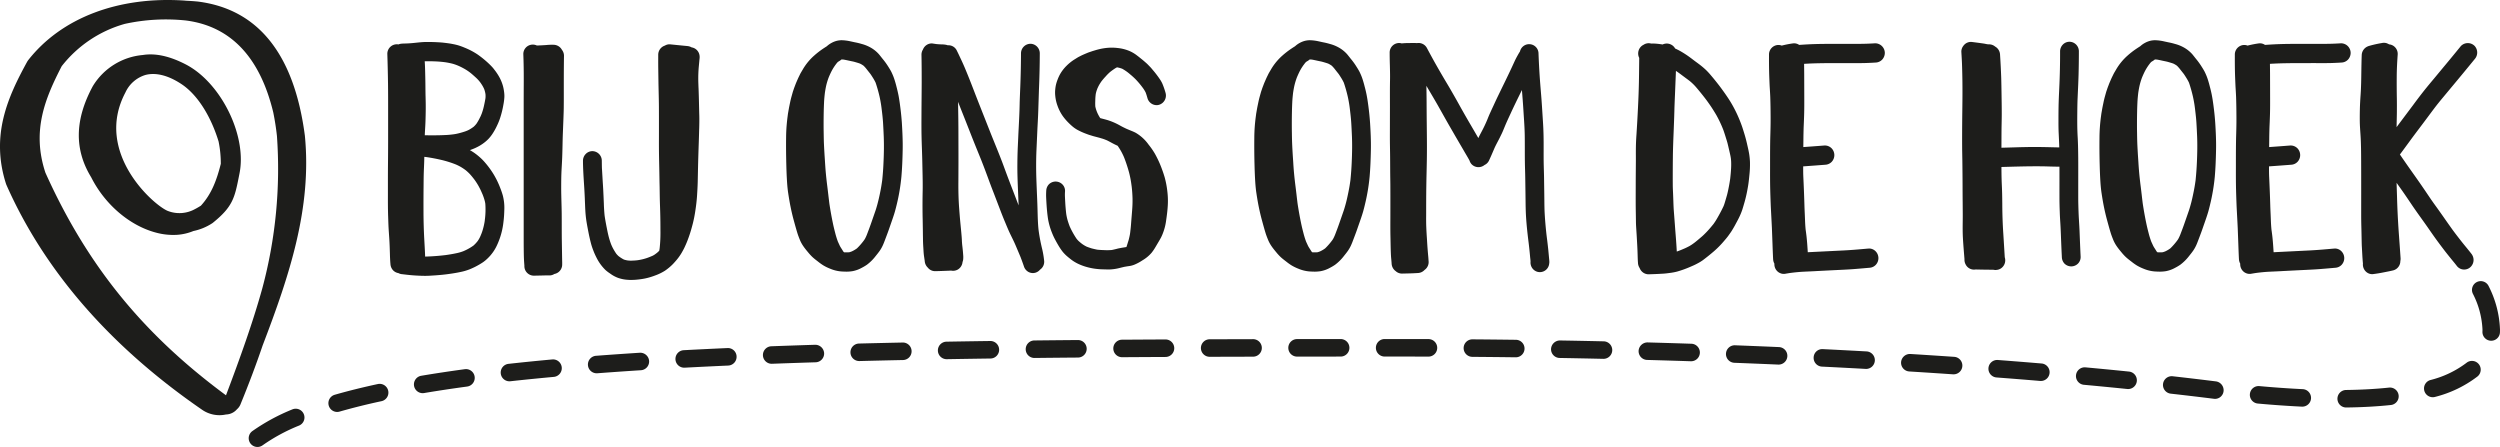
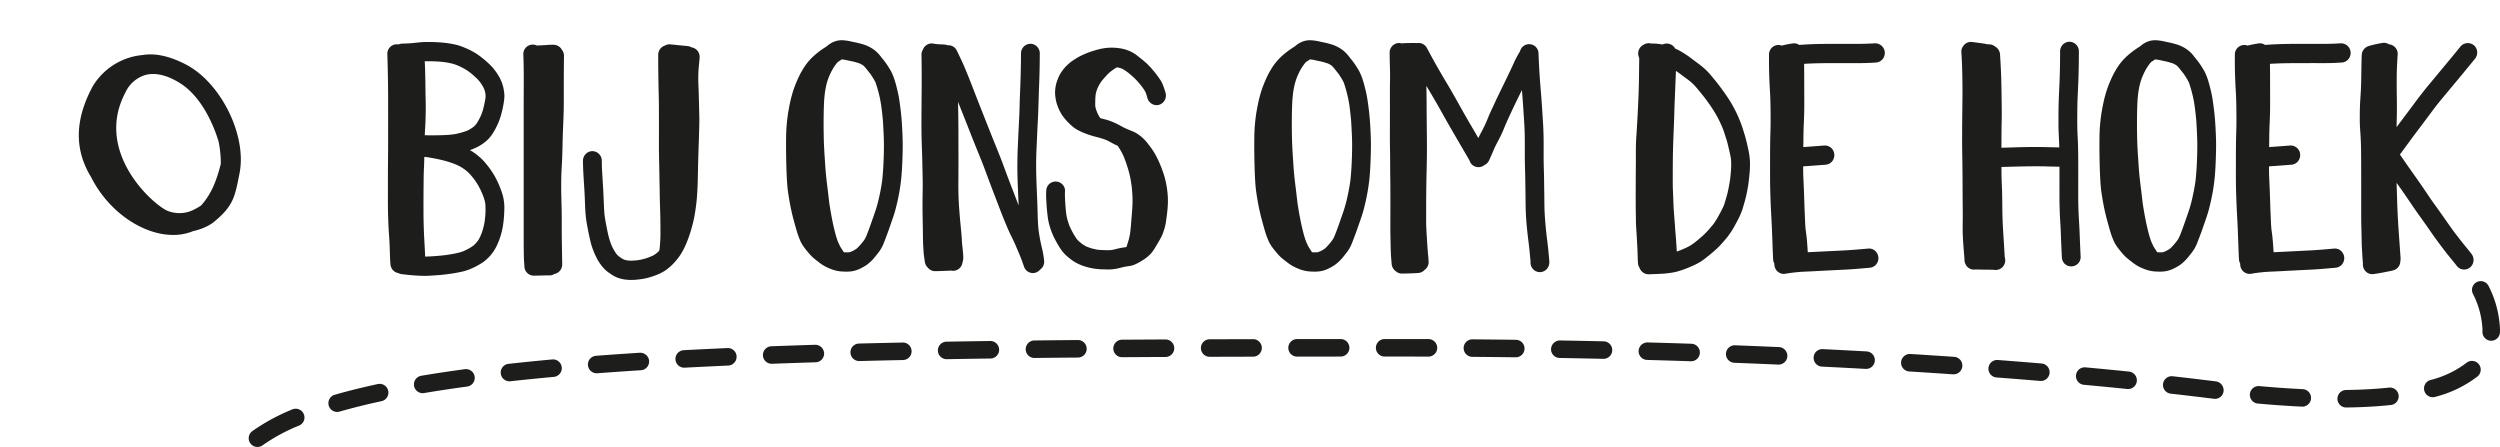
<svg xmlns="http://www.w3.org/2000/svg" width="655.861" height="117.262" viewBox="0 0 491.896 87.947">
  <g fill="#1d1d1b">
-     <path d="M59.983 26.676C57.885 10.679 50.82 1.809 38.936.307Q37.742.194 36.573.142c-.06-.006-.115-.018-.175-.024-13.1-.9-24.357 3.393-30.887 11.766l-.145.22c-3.804 6.927-7.26 14.493-4.177 24.09l.061.161c7.503 16.958 20.47 31.859 38.54 44.287a6 6 0 004.7.905c.025-.001.05.003.074.001a3.044 3.044 0 00.67-.118 2.958 2.958 0 001.386-.9 2.576 2.576 0 00.668-.9c1.666-4.06 3.12-7.926 4.383-11.648 5.271-13.78 9.708-27.043 8.312-41.306zM44.465 77.78C28.099 65.703 17.13 52.178 8.933 33.976c-2.728-8.25-.056-14.624 3.206-20.953A24 24 0 0124.55 4.7a37.777 37.777 0 0111.993-.673c8.828 1.115 14.602 7.211 17.223 18.09.296 1.46.543 2.991.722 4.619a90.652 90.652 0 01-2.877 29.993c-1.868 6.732-4.355 13.655-7.147 21.052z" />
    <path d="M37.778 13.394a13.816 13.816 0 00-1.252-.732c-3.161-1.629-5.945-2.239-8.432-1.838a12.813 12.813 0 00-9.79 6.057l-.069.116c-3.54 6.584-3.635 12.437-.29 17.891 2.691 5.34 7.562 9.504 12.727 10.876a12.931 12.931 0 004.127.443 10.315 10.315 0 003.251-.751 10.709 10.709 0 003.724-1.54l.116-.086c3.94-3.179 4.29-4.947 5.137-9.222l.103-.52c1.392-6.986-3.065-16.59-9.352-20.694zm5.668 18.833c-.841 3.345-1.873 5.994-3.912 8.235-.382.243-.761.467-1.126.654a6.317 6.317 0 01-5.386.391c-2.735-1.08-14.603-11.472-8.362-23.281a6.366 6.366 0 013.944-3.474c2.051-.539 4.498.074 7.088 1.786 3.415 2.258 5.941 6.776 7.317 11.31a21.728 21.728 0 01.437 4.379zM94.29 28.724a8.604 8.604 0 001.059-.712 7.25 7.25 0 00.768-.692 7.387 7.387 0 00.778-.988 11.982 11.982 0 00.88-1.578 12.345 12.345 0 00.608-1.48 18.58 18.58 0 00.668-2.694 10.962 10.962 0 00.186-1.458 5.298 5.298 0 00-.04-.93 9.216 9.216 0 00-.187-1.076 8.077 8.077 0 00-.968-2.295 11.24 11.24 0 00-.76-1.093l-.106-.138a5.783 5.783 0 00-.449-.522 14.54 14.54 0 00-.54-.54 19.54 19.54 0 00-2.212-1.805 13.838 13.838 0 00-2.525-1.33 12.883 12.883 0 00-1.24-.459 11.056 11.056 0 00-1.119-.266l-.126-.025c-.47-.093-.955-.152-1.443-.213a18.829 18.829 0 00-1.28-.11 35.631 35.631 0 00-2.03-.059l-.43.002c-.655.009-1.286.075-1.898.14l-.536.055a23.78 23.78 0 01-1.128.085l-.48.017c-.186.004-.372.01-.595.022l-.113.01a2.054 2.054 0 00-.631.149 1.87 1.87 0 00-2.19 1.897c.064 2.008.11 4.013.136 5.957.019 1.533.019 3.091.019 4.6v2.441c.002 2.807.004 5.71-.026 8.566-.016 1.629-.016 3.284-.016 4.883v1.102c-.003 1.436-.005 2.92.045 4.394l.024.727c.019.555.038 1.123.071 1.678.021.367.046.732.072 1.117.03.419.059.837.082 1.258.039.705.068 1.438.09 2.304l.005.117c.02.717.042 1.457.11 2.183a1.963 1.963 0 00.513 1.212 1.84 1.84 0 001.048.556 1.82 1.82 0 00.776.219c1.095.138 1.948.221 2.765.266.514.028 1.111.057 1.695.057.282 0 .542-.006.792-.018.89-.047 1.712-.106 2.51-.182a38.293 38.293 0 002.7-.368c.454-.076.897-.17 1.348-.27a10.219 10.219 0 001.33-.408c.158-.055.315-.125.474-.196l.118-.054c.264-.116.506-.231.73-.35a14.408 14.408 0 001.444-.853 6.777 6.777 0 00.788-.652c.197-.18.396-.39.617-.636a8.423 8.423 0 001.16-1.717 14.38 14.38 0 00.729-1.747 14.307 14.307 0 00.644-2.713c.057-.428.127-.993.166-1.573.036-.496.05-.984.062-1.396a9.586 9.586 0 00-.316-2.734 15.41 15.41 0 00-.511-1.475 16.365 16.365 0 00-1.249-2.58 17.015 17.015 0 00-1.68-2.319 9.908 9.908 0 00-.96-.995 12.418 12.418 0 00-1.173-.944 12.4 12.4 0 00-.887-.56 7.93 7.93 0 00.41-.149 10.415 10.415 0 001.424-.662zm.914 10.226c.038.116.077.23.115.364a5.56 5.56 0 01.17.763 15.7 15.7 0 01-.07 2.993 1.024 1.024 0 00-.022.215c-.019.15-.038.304-.07.477l-.028.147c-.039.204-.079.413-.132.626a13.8 13.8 0 01-.22.807c-.065.218-.144.433-.215.622l-.197.476a5.502 5.502 0 01-.545.983 6.621 6.621 0 01-.832.894 10.253 10.253 0 01-1.478.877l-.427.196a4.12 4.12 0 01-.325.12l-.15.053a8.143 8.143 0 01-1.023.267c-.7.153-1.423.264-2.02.352-1.388.17-2.762.272-4.08.303l-.007-.014-.005-.121c-.014-.37-.028-.743-.048-1.121l-.134-2.453a107.25 107.25 0 01-.136-5.134c-.006-1.743 0-3.452.017-5.077l.004-.478c.007-.677.013-1.375.033-2.06.013-.384.027-.767.044-1.153l.01-.246c.014-.334.03-.667.037-1 .007-.255.013-.512.017-.77.153.016.297.033.431.05.96.142 1.934.327 2.895.55a20.503 20.503 0 012.893.91 9.848 9.848 0 01.919.455 11.262 11.262 0 01.976.646 9.088 9.088 0 01.854.79c.346.378.66.779.875 1.059a12.584 12.584 0 01.856 1.334l.053.102c.12.224.245.454.351.69.118.257.241.538.375.847.07.183.145.376.206.556.002.005.03.098.033.103zm-2.892-13.435a4.073 4.073 0 01-.433.206c-.14.056-.283.113-.428.16a15.143 15.143 0 01-1.54.427c-.192.043-.39.075-.624.112-.447.057-.927.114-1.415.138-.516.025-1.124.051-1.732.06-.833.013-1.658.011-2.563-.005l.006-.142c.012-.292.028-.584.045-.876l.013-.215c.028-.47.056-.953.072-1.433.031-.896.046-1.803.054-2.57a53.72 53.72 0 00-.025-2.022l-.01-.404c-.013-.464-.017-.934-.023-1.393l-.01-1.081c-.01-.907-.033-1.827-.056-2.716a47.872 47.872 0 00-.075-1.701 32.623 32.623 0 011.983.016c.666.023 1.36.081 2.04.17a14.695 14.695 0 011.504.304 9.574 9.574 0 011.324.496 13.377 13.377 0 011.253.667 9.95 9.95 0 011.078.772c.351.3.704.614 1.049.936a7.305 7.305 0 01.761.879c.114.166.245.36.366.563a6.428 6.428 0 01.353.693 5.457 5.457 0 01.241.958 4.368 4.368 0 01.001.786c-.07.467-.17.934-.29 1.49l-.04.186a12.087 12.087 0 01-.4 1.357l-.183.445c-.042.1-.092.197-.182.371l-.048.097a8.727 8.727 0 01-.629 1.094 4.742 4.742 0 01-.553.6 7.856 7.856 0 01-.884.575zM110.969 11.01a1.896 1.896 0 00-.407-1.206 1.898 1.898 0 00-1.57-.993 11.004 11.004 0 00-1.433.043l-.39.028a53.71 53.71 0 01-1.536.074 1.872 1.872 0 00-2.183.425 1.85 1.85 0 00-.481 1.318c.064 1.64.091 3.39.083 5.35q-.013 2.584-.013 5.165v25.267c0 .754 0 1.63.01 2.49v.156c.01.752.019 1.529.066 2.295a58.848 58.848 0 00.063.855l-.002.069a1.873 1.873 0 001.86 1.895l1.975-.042c.348-.01.588-.021 1.106-.007a1.758 1.758 0 00.953-.284 1.88 1.88 0 001.543-1.838c.009-.312 0-.629-.01-.946l-.063-3.98c-.01-.898-.013-1.812-.013-2.695 0-.794 0-1.613-.008-2.42-.009-.76-.028-1.529-.049-2.274l-.003-.117c-.024-.924-.05-1.874-.047-2.81.002-.812.006-1.678.034-2.55.02-.588.053-1.185.087-1.766l.044-.826c.048-.934.07-1.884.091-2.81l.008-.33c.014-.68.028-1.38.055-2.098l.127-3.248c.024-.628.048-1.275.056-1.913.013-1.169.013-2.36.01-3.506v-1.487c.003-2.015.013-3.696.037-5.285zM136.773 9.58a1.816 1.816 0 00-.695-.258 2.008 2.008 0 00-.83-.261c-.288-.03-.578-.056-.86-.083l-2.564-.256a1.743 1.743 0 00-1.009.252 1.897 1.897 0 00-1.304 1.81l-.002.963c0 .524-.001 1.062.006 1.599l.038 2.599c.01.73.027 1.472.044 2.22.023.939.044 1.908.05 2.865.007 1.374.007 2.753.007 4.161l-.002 1.996a171.33 171.33 0 00.03 4.274c.018.724.031 1.447.045 2.17l.018 1.05c.011.698.023 1.394.04 2.087l.018 1.192c.007.465.013.931.024 1.4.012.464.028.928.044 1.383l.038 1.271c.033 1.182.037 2.369.04 3.582a27.803 27.803 0 01-.153 3.216 6.104 6.104 0 01-.09.53 6.78 6.78 0 01-.44.41c-.142.11-.28.215-.426.317a3.648 3.648 0 01-.45.262c-.25.106-.484.204-.72.295a7.899 7.899 0 01-.783.265 9.984 9.984 0 01-1.41.307l-.172.02c-.163.016-.334.035-.501.043l-.652.028a6.02 6.02 0 01-.672-.045 4.56 4.56 0 01-.729-.177 7.02 7.02 0 01-1.07-.692 4.35 4.35 0 01-.439-.471 12.693 12.693 0 01-.56-.91 8.378 8.378 0 01-.443-.934 13.426 13.426 0 01-.42-1.29c-.117-.434-.224-.898-.328-1.416-.174-.87-.391-1.956-.532-2.952a33.165 33.165 0 01-.148-2.364c-.04-1.003-.082-1.898-.124-2.738-.027-.49-.058-.989-.092-1.5l-.153-2.593c-.016-.26-.02-.524-.023-.788l-.011-.786a1.882 1.882 0 00-1.853-1.893 1.831 1.831 0 00-1.33.581 1.892 1.892 0 00-.52 1.322c.005 1.476.104 2.998.193 4.393a109.583 109.583 0 01.2 3.894l.013.271c.029.74.061 1.578.153 2.404.096.888.25 1.708.454 2.77.193 1.009.384 1.86.583 2.6a12.682 12.682 0 00.44 1.313 12.11 12.11 0 00.595 1.342 8.908 8.908 0 001.81 2.51 7.598 7.598 0 00.846.646l.171.12c.093.064.186.129.28.189a6.399 6.399 0 001.095.553 6.873 6.873 0 002.005.408c.19.017.38.024.59.024.226 0 .45-.01.706-.02a15.558 15.558 0 001.444-.158 10.813 10.813 0 001.298-.27 13.24 13.24 0 001.3-.422 9.815 9.815 0 001.956-.945 10.453 10.453 0 001.503-1.246c.166-.166.327-.346.475-.514l.074-.085.115-.13a10.098 10.098 0 00.91-1.216c.149-.225.292-.483.403-.683l.093-.169c.183-.324.338-.669.524-1.087l.06-.138c.184-.41.341-.84.498-1.273l.062-.177c.312-.857.546-1.738.753-2.516a25.527 25.527 0 00.532-2.737c.15-.981.252-1.917.31-2.783.063-.98.11-1.805.132-2.638l.056-2.682c.036-1.594.087-3.291.153-5.189.027-.779.051-1.537.077-2.598l.006-.118c.021-.83.042-1.689.019-2.534-.019-.644-.034-1.289-.05-1.953l-.003-.158a185.9 185.9 0 00-.091-3.19l-.006-.135-.007-.112-.01-.286c-.014-.369-.028-.744-.033-1.12a26.276 26.276 0 01.126-2.961l.08-.852.009-.116.043-.4a2.225 2.225 0 00-.03-.667 1.865 1.865 0 00-.847-1.222zM177.18 21.414a46.204 46.204 0 00-.193-1.446c-.062-.42-.127-.856-.214-1.272a26.741 26.741 0 00-.296-1.3l-.082-.322c-.084-.336-.172-.68-.276-1.01a11.306 11.306 0 00-.77-1.982c-.214-.4-.459-.787-.7-1.164l-.058-.088a13.067 13.067 0 00-.893-1.206l-.303-.38c-.15-.192-.303-.384-.46-.571a6.327 6.327 0 00-1.594-1.293 7.414 7.414 0 00-1.828-.74 12.323 12.323 0 00-1.24-.305c-.191-.037-.382-.079-.57-.122l-.533-.116a8.933 8.933 0 00-1.467-.18 4.329 4.329 0 00-.117-.003 4.336 4.336 0 00-.915.112 4.432 4.432 0 00-1.07.422 4.702 4.702 0 00-.88.619l-.047.04c-.313.2-.576.37-.821.536a16.387 16.387 0 00-1.656 1.294 11.128 11.128 0 00-2.223 2.697l-.377.641c-.095.16-.179.33-.29.562l-.057.115c-.16.318-.307.653-.464 1.012l-.095.22a11.6 11.6 0 00-.215.54l-.083.22c-.086.221-.155.41-.223.61l-.066.196c-.052.148-.104.3-.144.447l-.222.796a17.77 17.77 0 00-.283 1.174l-.09.428c-.058.29-.12.588-.169.874l-.13.735c-.03.162-.05.328-.076.532l-.026.205c-.078.572-.132 1.142-.174 1.582a32.67 32.67 0 00-.118 2.575c-.023 1.653-.008 3.448.045 5.489.024.917.055 1.743.099 2.529.049.914.116 1.895.265 2.875.165 1.091.309 1.93.47 2.717.187.917.383 1.753.603 2.563l.041.146c.218.8.444 1.626.691 2.427.142.464.323.92.511 1.39a6.646 6.646 0 00.7 1.257c.262.384.56.746.899 1.149a9.7 9.7 0 00.873.95c.27.25.567.482.868.713l.168.13.09.071a10.723 10.723 0 00.968.692 8.921 8.921 0 001.37.671 7.069 7.069 0 002.204.544c.319.019.66.037.998.037a7.08 7.08 0 001.196-.093 5.97 5.97 0 001.818-.657 9.954 9.954 0 001.002-.591 8.893 8.893 0 001.76-1.749c.147-.18.29-.36.43-.54.114-.147.225-.296.33-.442a6.623 6.623 0 00.588-1.016c.16-.333.298-.689.425-1.026l.385-1.022c.121-.318.245-.647.36-.977l.428-1.226c.144-.41.287-.822.426-1.232.124-.362.284-.84.418-1.322.115-.411.226-.846.333-1.294a38.012 38.012 0 00.924-5.493c.137-1.575.215-3.238.253-5.397.03-1.77-.06-3.53-.16-5.171a50.858 50.858 0 00-.27-2.786zm-10.635 28.24l-.412-.005h-.04a2.53 2.53 0 00-.165-.153 27.523 27.523 0 01-.154-.255c-.083-.136-.168-.269-.252-.397l-.14-.222a4.682 4.682 0 01-.266-.53 34.837 34.837 0 01-.26-.565 16.51 16.51 0 01-.523-1.69c-.152-.594-.308-1.207-.437-1.824a68.729 68.729 0 01-.726-4.063l-.188-1.586c-.076-.657-.155-1.331-.24-1.99a72.465 72.465 0 01-.283-2.65c-.048-.547-.083-1.104-.12-1.646l-.061-.951a123.34 123.34 0 01-.153-2.657c-.034-.713-.045-1.438-.056-2.145l-.006-.386c-.019-1.19-.014-2.45.01-3.846.013-.597.033-1.242.067-1.968.03-.654.098-1.294.162-1.853.092-.614.185-1.116.292-1.576a13.52 13.52 0 01.445-1.433c.193-.465.386-.884.588-1.285a10.198 10.198 0 01.733-1.181l.196-.262a3.14 3.14 0 01.317-.36l.381-.237a1.843 1.843 0 00.3-.227l.004-.003.079-.002a3.772 3.772 0 01.38.021 31.5 31.5 0 011.042.214c.223.048.446.097.667.14.246.048.49.12.743.194.27.08.558.167.766.25a4.65 4.65 0 01.684.412 6.825 6.825 0 01.712.817l.629.794c.168.245.312.465.44.672a9.306 9.306 0 01.585 1.046 28.21 28.21 0 01.783 2.774 24.535 24.535 0 01.42 2.544l.014.095c.105.881.196 1.678.247 2.494.047.8.092 1.654.134 2.683.06 1.52.046 3.13-.044 5.069a55.114 55.114 0 01-.257 3.537c-.118.86-.245 1.621-.391 2.327a36.538 36.538 0 01-.582 2.5c-.103.37-.21.75-.338 1.127l-.627 1.805c-.214.619-.435 1.258-.67 1.88l-.419 1.103a8.86 8.86 0 01-.298.656 3.185 3.185 0 01-.233.384 12.247 12.247 0 01-1.412 1.626 5.73 5.73 0 01-1.004.592 4.082 4.082 0 01-.501.17 5.778 5.778 0 01-.562.023zM204.83 48.022a33.184 33.184 0 01-.489-2.813c-.126-1.176-.158-2.402-.19-3.627l-.009-.336c-.01-.345-.019-.69-.031-1.032q-.041-1.103-.089-2.202l-.023-.569c-.032-.814-.066-1.644-.092-2.464a75.869 75.869 0 01.01-5.06l.149-3.358c.029-.65.058-1.313.095-2.017.049-.895.098-1.819.127-2.732l.132-4.124a184.656 184.656 0 00.167-7.167 1.911 1.911 0 00-.517-1.324 1.848 1.848 0 00-1.332-.581 1.882 1.882 0 00-1.848 1.887 191.826 191.826 0 01-.115 5.861c-.021.633-.048 1.264-.076 1.914l-.027.694a83.62 83.62 0 00-.05 1.59l-.026 1.04c-.036 1.12-.093 2.256-.151 3.382-.036.695-.072 1.392-.101 2.088l-.04.868c-.027.585-.055 1.169-.076 1.755a96.11 96.11 0 00-.051 2.585c-.017 1.766.054 3.536.125 5.25l.111 2.675.007.206c-.242-.624-.481-1.25-.715-1.863l-.682-1.773c-.319-.821-.64-1.672-.962-2.528l-.356-.96q-.26-.718-.53-1.434c-.474-1.24-.98-2.49-1.472-3.701l-.121-.299c-.214-.527-.429-1.054-.637-1.577l-1.995-5.053a373.652 373.652 0 01-1.37-3.51l-.543-1.4a127.77 127.77 0 00-1.14-2.818 47.203 47.203 0 00-.921-2.05l-.216-.46c-.144-.31-.296-.623-.444-.921l-.074-.153a1.815 1.815 0 00-1.755-.999 2.81 2.81 0 00-.494-.124 5.163 5.163 0 00-.725-.054l-.146-.004c-.32-.01-.635-.037-.928-.066l-.73-.11a.667.667 0 00-.154-.009 1.8 1.8 0 00-.944.273 1.89 1.89 0 00-.764.92 1.927 1.927 0 00-.294 1.05c.038 1.832.042 3.666.042 5.373-.002.963-.01 1.944-.019 2.89-.008.8-.014 1.6-.019 2.405l-.005 1.282c-.006 1.342-.012 2.726.016 4.086.017.854.046 1.72.077 2.556l.006.199c.027.83.055 1.681.07 2.52l.032 1.489c.028 1.235.058 2.512.038 3.757a137.637 137.637 0 00-.021 4.925c.004.308.01.615.019.913l.032 1.93c.007.582.013 1.165.025 1.735l.002.236c.004.28.01.567.022.854.013.261.028.522.045.78l.028.473c.022.38.048.776.103 1.166l.146.995a1.98 1.98 0 00.524 1.223l.08.078a1.815 1.815 0 001.437.701c.546-.01 1.115-.027 1.858-.058l.973-.038c.098-.006.196-.01.349-.011a1.863 1.863 0 001.332-.239 1.908 1.908 0 00.828-1.127 1.93 1.93 0 00.057-.328 1.928 1.928 0 00.139-.652 4.101 4.101 0 00-.005-.662 32.682 32.682 0 00-.18-1.888 14.42 14.42 0 01-.086-1.172 22.53 22.53 0 00-.075-1.014l-.014-.172c-.042-.479-.09-.955-.141-1.484l-.105-1.087c-.079-.897-.148-1.79-.203-2.544-.113-1.525-.159-3.13-.146-5.05l.003-.55c.007-1.537.016-3.156.013-4.755l-.012-5.338a224.62 224.62 0 00-.036-3.158l-.031-1.944-.001-.049.038.1c.473 1.21.963 2.44 1.426 3.604l.659 1.674c.306.782.622 1.59.94 2.383.34.852.687 1.702 1.032 2.55l.47 1.161c.28.715.578 1.478.864 2.247l.41 1.1q.277.761.563 1.522c.191.51.39 1.026.584 1.52l1.271 3.32c.278.73.611 1.59.966 2.428l.2.477c.26.627.533 1.274.831 1.899l.327.669c.251.511.512 1.039.738 1.58l.165.387c.27.636.539 1.272.795 1.884.227.58.446 1.19.676 1.856a1.901 1.901 0 00.802 1.057 1.819 1.819 0 001.464.205 1.856 1.856 0 00.91-.602 1.973 1.973 0 00.301-.256 1.873 1.873 0 00.516-1.397 18.213 18.213 0 00-.486-2.77zM229.158 34.884c-.14-.47-.277-.895-.421-1.291a24.588 24.588 0 00-.544-1.407 21.729 21.729 0 00-.945-1.92 14.259 14.259 0 00-1.254-1.812 8.144 8.144 0 00-2.55-2.334c-.31-.163-.638-.298-.955-.426l-.191-.078a32.85 32.85 0 01-.727-.308 33.31 33.31 0 01-.792-.39l-.4-.218a12.428 12.428 0 00-.387-.211 12.392 12.392 0 00-2.09-.864 21.26 21.26 0 00-.8-.22l-.165-.043-.45-.12-.016-.021a7.053 7.053 0 01-.668-1.28 6.472 6.472 0 01-.292-.988 10.131 10.131 0 01-.008-1.072l.004-.21c.008-.35.037-.723.08-1.106a5.113 5.113 0 01.155-.642c.064-.2.139-.396.18-.511.107-.234.211-.463.338-.686.147-.255.307-.498.412-.656a12.233 12.233 0 01.818-.97l.126-.14c.112-.124.23-.252.352-.373.156-.155.318-.305.442-.417.146-.113.32-.247.5-.375.135-.096.27-.191.412-.284a4.527 4.527 0 01.46-.262 5.527 5.527 0 011.025.279 8.853 8.853 0 011.564 1.104 14.001 14.001 0 011.057.956 16.615 16.615 0 011.346 1.587 6.458 6.458 0 01.636 1.005c.151.399.268.794.362 1.127a1.883 1.883 0 001.785 1.382 1.767 1.767 0 00.502-.071 1.906 1.906 0 001.275-2.34 14.918 14.918 0 00-.632-1.826 5.697 5.697 0 00-.52-.907 21.72 21.72 0 00-.646-.897 18.2 18.2 0 00-.729-.897l-.134-.162a7.143 7.143 0 00-.345-.392l-.483-.497a5.549 5.549 0 00-.414-.384l-.141-.124a18.665 18.665 0 00-.848-.705l-.133-.108-.17-.136c-.112-.09-.226-.178-.408-.315l-.108-.084a6.687 6.687 0 00-1.775-.959 8.03 8.03 0 00-1.875-.431 9.834 9.834 0 00-2.048-.043 11.46 11.46 0 00-1.884.326c-.238.06-.48.133-.718.205l-.178.053c-.15.046-.31.097-.5.167l-.21.069a5.668 5.668 0 00-.48.176l-.205.085c-.375.158-.798.336-1.19.54l-.125.063c-.156.078-.3.153-.443.241l-.617.384a9.094 9.094 0 00-1.532 1.232 7.572 7.572 0 00-1.343 1.787 8.2 8.2 0 00-.414.934 7.647 7.647 0 00-.299.929 6.728 6.728 0 00-.154.939l-.012.11a6.041 6.041 0 00.01 1.207 7.782 7.782 0 00.456 1.988 8.387 8.387 0 001.027 1.996 10.767 10.767 0 001.216 1.403c.173.17.366.351.612.567a6.144 6.144 0 001.018.72 13.282 13.282 0 001.945.863l.187.071c.139.053.283.097.408.133l.322.098c.135.044.275.087.405.121l.528.138c.274.072.558.145.833.228l.13.04c.165.048.326.096.475.15.185.068.385.146.57.222.279.131.554.28.868.45a17.804 17.804 0 001.28.64c.281.42.496.753.696 1.114.13.237.254.482.393.779.096.2.179.406.242.564a29.58 29.58 0 01.918 2.822c.125.493.231.982.316 1.456.083.462.146.936.198 1.34.084.716.137 1.462.16 2.284a23.51 23.51 0 01-.073 2.276l-.088 1.108c-.034.4-.066.8-.097 1.208-.03.465-.063.835-.095 1.158l-.105.94a1.561 1.561 0 00-.008.073.516.516 0 00-.017.13c-.03.198-.071.41-.131.666l-.044.19a6.382 6.382 0 01-.165.631c-.05.143-.095.29-.138.432l-.034.112-.202.632c-.156.033-.326.06-.502.085l-.134.021c-.182.027-.36.061-.528.094l-.224.042c-.167.03-.332.071-.58.135l-.285.07c-.223.052-.471.112-.665.145a11.299 11.299 0 01-1.514.017l-.262-.01c-.196-.006-.397-.02-.623-.035a4.1 4.1 0 00-.11-.008c-.141-.008-.279-.03-.367-.04-.364-.075-.689-.15-.998-.23-.099-.025-.198-.06-.307-.096l-.1-.033c-.25-.083-.471-.163-.627-.227a5.849 5.849 0 01-.893-.532 6.808 6.808 0 01-.271-.21l-.305-.26a3.818 3.818 0 01-.53-.569 15.967 15.967 0 01-1.358-2.457 18.97 18.97 0 01-.404-1.197 10.171 10.171 0 01-.269-1.287 38.575 38.575 0 01-.184-2.145 79.19 79.19 0 01-.06-1.16 9.555 9.555 0 01.016-1.051 1.808 1.808 0 00-.462-1.325 1.874 1.874 0 00-2.717-.064 1.933 1.933 0 00-.516 1.249 12.374 12.374 0 00-.014 1.42c.019.42.041.804.064 1.177.078 1.203.173 2.135.31 3.023a13.182 13.182 0 00.779 2.686 12.465 12.465 0 00.642 1.378c.218.408.443.809.67 1.187a11.816 11.816 0 00.741 1.091 7.281 7.281 0 001.037 1.045c.185.16.378.31.631.51a7.619 7.619 0 001.355.839 10.404 10.404 0 001.877.69 12.346 12.346 0 001.49.304c.527.068.933.104 1.317.115a71.547 71.547 0 001.443.037 9.515 9.515 0 002.26-.34l.634-.153c.12-.03.247-.05.37-.07l.243-.042a8.35 8.35 0 01.35-.053l.203-.029a4.25 4.25 0 00.896-.244c.119-.046.239-.1.358-.158l.118-.053a8.831 8.831 0 001.104-.627l.103-.064a7.057 7.057 0 001.757-1.471 9.768 9.768 0 00.816-1.218l.656-1.11c.114-.192.223-.386.322-.569.09-.157.165-.327.26-.543l.059-.136a10.74 10.74 0 00.744-2.817c.124-.848.258-1.85.315-2.85a15.24 15.24 0 00-.073-2.72 17.52 17.52 0 00-.537-2.874zM269.306 21.409c-.054-.443-.114-.9-.194-1.441a23.236 23.236 0 00-.51-2.579l-.084-.315c-.084-.336-.172-.68-.275-1.01a10.975 10.975 0 00-.768-1.978c-.208-.391-.45-.772-.704-1.168l-.056-.088a13.796 13.796 0 00-.899-1.214c-.102-.123-.2-.248-.301-.378l-.077-.097c-.124-.158-.25-.315-.38-.47a6.41 6.41 0 00-1.592-1.29 7.414 7.414 0 00-1.828-.741 12.443 12.443 0 00-1.243-.305c-.19-.037-.378-.08-.568-.122l-.532-.116a8.912 8.912 0 00-1.47-.18 4.173 4.173 0 00-.116-.003 4.375 4.375 0 00-.917.112 4.432 4.432 0 00-1.062.42 4.383 4.383 0 00-.856.6 1.582 1.582 0 00-.08.066 27.46 27.46 0 00-.814.53 16.447 16.447 0 00-1.66 1.295 11.186 11.186 0 00-2.223 2.697l-.384.653c-.09.155-.173.322-.254.491l-.082.168c-.17.335-.322.685-.465 1.018l-.092.209c-.08.18-.151.367-.22.552l-.084.218c-.088.227-.158.418-.22.611l-.054.158c-.056.156-.11.316-.16.49l-.222.797c-.105.385-.2.78-.28 1.168l-.06.291c-.07.33-.14.673-.202 1.02l-.127.726c-.03.162-.05.328-.072.503l-.03.234a32.918 32.918 0 00-.293 4.158 141.85 141.85 0 00.046 5.488c.024.916.056 1.741.097 2.529.05.903.115 1.876.266 2.873.163 1.091.309 1.93.469 2.72.189.927.387 1.764.602 2.548l.109.403c.198.723.402 1.464.624 2.184.14.461.322.913.514 1.39a6.647 6.647 0 00.699 1.257c.263.384.56.746.897 1.149a9.506 9.506 0 00.875.95c.275.255.576.49.872.718l.17.13.085.066a10.722 10.722 0 00.968.692 8.858 8.858 0 001.368.671 7.107 7.107 0 002.203.544c.322.019.664.037.998.037a7.088 7.088 0 001.198-.093 6.034 6.034 0 001.842-.67 9.899 9.899 0 00.976-.578 9.051 9.051 0 001.768-1.755l.43-.542c.11-.144.219-.29.322-.434a6.806 6.806 0 00.59-1.016 12.2 12.2 0 00.423-1.026l.388-1.022c.12-.318.245-.647.36-.977l.314-.905q.273-.773.54-1.553c.122-.361.28-.837.418-1.327.113-.412.226-.846.329-1.288a37.931 37.931 0 00.928-5.494c.134-1.554.21-3.217.25-5.395.032-1.79-.058-3.543-.16-5.17a49.363 49.363 0 00-.268-2.794zM258.67 49.655l-.413-.006h-.04a2.142 2.142 0 00-.167-.155l-.152-.253-.395-.62a4.12 4.12 0 01-.22-.428l-.045-.1a34.828 34.828 0 01-.26-.566 16.908 16.908 0 01-.537-1.754 36.201 36.201 0 01-.42-1.76 68.729 68.729 0 01-.727-4.063c-.058-.477-.115-.954-.17-1.434l-.013-.121c-.079-.668-.159-1.354-.246-2.02a78.267 78.267 0 01-.284-2.652 77.376 77.376 0 01-.128-1.814l-.053-.78c-.057-.853-.108-1.747-.152-2.655a73.14 73.14 0 01-.058-2.352l-.005-.18a119.26 119.26 0 01.013-3.852c.01-.596.03-1.238.066-1.968.029-.655.098-1.295.16-1.847.093-.613.184-1.115.295-1.579a12.84 12.84 0 01.444-1.433c.193-.465.384-.884.586-1.285a10.198 10.198 0 01.733-1.181l.198-.262a3.211 3.211 0 01.315-.36l.381-.237a1.756 1.756 0 00.3-.227l.006-.003.079-.002a3.786 3.786 0 01.38.021c.315.057.633.126 1.005.206.235.051.471.102.705.148.251.05.501.124.742.195.27.08.556.166.767.25a4.627 4.627 0 01.68.408 6.957 6.957 0 01.713.82l.631.794c.168.245.31.465.438.672a9.322 9.322 0 01.586 1.048 27.83 27.83 0 01.783 2.775 23.856 23.856 0 01.42 2.522l.013.114c.105.881.196 1.678.247 2.498.05.799.092 1.652.136 2.68.059 1.496.045 3.107-.044 5.066a59.21 59.21 0 01-.257 3.539 33.898 33.898 0 01-.393 2.33c-.162.795-.34 1.638-.562 2.427-.108.394-.223.798-.354 1.19l-.708 2.038c-.19.548-.384 1.108-.59 1.654l-.42 1.103c-.102.25-.196.455-.294.647a3.607 3.607 0 01-.239.394 12.506 12.506 0 01-1.408 1.623 5.753 5.753 0 01-1.006.594 3.967 3.967 0 01-.503.17c-.163.015-.34.023-.56.023zM304.643 49.207a85.167 85.167 0 00-.297-2.533 72.674 72.674 0 01-.423-4.786c-.04-.784-.049-1.582-.057-2.374l-.002-.222c-.009-.896-.021-1.793-.036-2.686l-.009-.647c-.006-.597-.014-1.216-.031-1.821l-.017-.62c-.017-.609-.035-1.233-.042-1.848-.008-.716-.006-1.443-.004-2.148.002-.972.004-1.976-.021-2.96a60.37 60.37 0 00-.116-2.64l-.179-2.81a137.58 137.58 0 00-.224-3.007l-.016-.195c-.053-.653-.107-1.305-.156-1.957a155.3 155.3 0 01-.297-5.407 1.846 1.846 0 00-3.644-.427c-.174.263-.324.53-.468.788-.174.31-.396.721-.594 1.152-.39.857-.72 1.565-1.04 2.235a296.198 296.198 0 01-1.48 3.058l-.688 1.418c-.309.635-.61 1.287-.9 1.916l-.253.543c-.182.392-.362.783-.54 1.178a22.94 22.94 0 00-.383.916l-.114.28a26.08 26.08 0 01-1.048 2.212l-.158.3c-.15.284-.303.576-.444.87l-.084.18-.192-.328-1.241-2.131a196.368 196.368 0 01-1.926-3.352l-.288-.516a164.56 164.56 0 00-2.304-4.042 188.71 188.71 0 01-2.558-4.39 160.234 160.234 0 01-1.624-2.983 1.86 1.86 0 00-1.948-.938 5.785 5.785 0 00-.558-.022l-.138.001c-.275 0-.55.002-.823.006l-.217.004c-.267.002-.544.006-.806.027l-.467.038a1.791 1.791 0 00-.512-.075 1.874 1.874 0 00-1.849 1.892 83.73 83.73 0 00.042 2.463c.024.97.05 1.97.03 2.958-.026 1.36-.023 2.743-.02 4.077l.003 1.117-.009 5.07c-.002.969-.002 1.777.013 2.61l.007.472c.012.687.024 1.39.027 2.084l.014 2.663c.003.435.009.871.015 1.308.006.384.013.768.015 1.153.008 1.448.008 2.922.006 4.347l-.002 2.266c-.006 1.215-.01 2.47.017 3.708l.02 1.01c.01.482.02.964.032 1.45.014.422.027.801.049 1.186.015.278.042.557.067.818l.032.362c.011.123.02.245.027.376a1.958 1.958 0 00.517 1.243 1.838 1.838 0 00.275.24 1.816 1.816 0 001.248.492h.001l.359-.007c.867-.018 1.85-.037 2.8-.106a1.852 1.852 0 001.268-.592l.003-.003a1.913 1.913 0 00.296-.254 1.872 1.872 0 00.516-1.394l-.025-.341c-.015-.257-.033-.52-.06-.77-.03-.324-.057-.647-.085-.97l-.01-.123a71.75 71.75 0 01-.117-1.682l-.045-.736a79.841 79.841 0 01-.132-2.458 50.978 50.978 0 01-.013-1.923l.002-.699c.002-1.632.004-3.371.03-5.106.012-.938.033-1.891.054-2.81q.028-1.166.048-2.328c.04-2.244.014-4.518-.011-6.718l-.001-.121a493.212 493.212 0 01-.03-3.562 259.45 259.45 0 00-.044-4.238l.677 1.15.088.147c.517.875 1.052 1.78 1.562 2.681l.846 1.504c.552.984 1.122 2.001 1.7 2.992.238.408.474.818.712 1.234l1.136 1.95c.236.399.469.797.696 1.192.127.225.26.446.39.668.229.385.463.784.68 1.187a1.839 1.839 0 00.426.742 1.874 1.874 0 002.521.13 1.815 1.815 0 00.876-.859l.126-.272c.144-.316.293-.643.433-.968l.504-1.171c.186-.425.403-.84.654-1.318a33.5 33.5 0 00.448-.867l.084-.174c.171-.345.348-.7.496-1.055l.483-1.163c.256-.604.535-1.21.805-1.793l.249-.535c.61-1.33 1.264-2.663 1.897-3.951l.307-.624.005.072c.098 1.205.199 2.448.274 3.672l.086 1.345c.08 1.205.172 2.571.191 3.87.01.76.013 1.53.014 2.284v.385c0 .836 0 1.7.014 2.55.005.426.016.86.027 1.283l.031 1.126c.012.492.018.985.025 1.477l.015 1.086c.015.915.026 1.831.036 2.754.009.821.024 1.702.068 2.59.109 2.064.352 4.121.55 5.683l.001.01c.065.528.126 1.098.188 1.738.025.24.047.48.07.734l.012.128c.01.12.023.243.036.358a6.45 6.45 0 01.052.65 1.073 1.073 0 00-.01.141 1.934 1.934 0 00.24.934 1.867 1.867 0 001.097.888 1.845 1.845 0 002.318-1.423c.021-.12.037-.24.05-.363a1.027 1.027 0 00.006-.113c0-.13-.007-.256-.02-.383zM343.881 28.909l-.093-.411a27.88 27.88 0 00-.6-2.278l-.045-.144c-.093-.303-.188-.613-.288-.916-.14-.428-.308-.886-.531-1.44a25.679 25.679 0 00-1.093-2.37 22.84 22.84 0 00-1.348-2.256 50.042 50.042 0 00-1.647-2.298c-.598-.77-1.11-1.4-1.621-2a12.81 12.81 0 00-.895-.974 15.15 15.15 0 00-1.081-.939c-.302-.239-.617-.469-.946-.71l-.103-.075a27.064 27.064 0 01-.429-.324l-.12-.09a19.863 19.863 0 00-.41-.309A19.434 19.434 0 00330.517 10q-.453-.246-.919-.456a1.886 1.886 0 00-2.46-.792c-.202-.034-.39-.06-.55-.08-.448-.06-.817-.091-1.159-.103l-.2-.004c-.116 0-.232.003-.347.009a1.804 1.804 0 00-1.502.24 1.856 1.856 0 00-.82.78 1.962 1.962 0 00-.174 1.416 1.838 1.838 0 00.145.379l-.02 1.805c-.01.966-.02 1.951-.04 2.925-.03 1.551-.09 3.204-.19 5.202a304.727 304.727 0 01-.292 5.147 44.561 44.561 0 00-.115 2.62 94.918 94.918 0 00-.004 1.547l.002 1.031-.02 2.633c-.005.813-.01 1.624-.01 2.431l-.004 1.331c-.002 1.238-.004 2.512.021 3.766l.023 1.504c.002.299.006.607.02.916.021.413.049.833.075 1.242l.01.166c.026.375.05.749.07 1.132l.019.335c.039.692.079 1.408.108 2.115.013.28.02.564.03.88.014.534.031 1.086.073 1.627a2.023 2.023 0 00.331 1 1.881 1.881 0 001.767 1.227h.001l.304-.011a75.56 75.56 0 002.638-.12c.429-.03.865-.086 1.236-.138a10.386 10.386 0 001.455-.277 20.174 20.174 0 002.46-.88l.243-.105c.38-.163.771-.332 1.134-.53l.14-.074a8.42 8.42 0 001.068-.651 42.535 42.535 0 002.26-1.825 18.307 18.307 0 001.9-1.945c.308-.356.624-.726.904-1.12l.436-.617c.108-.153.208-.317.318-.505l.094-.155a17.5 17.5 0 00.528-.94l.197-.364c.174-.32.352-.652.512-.993a12.523 12.523 0 00.587-1.425c.153-.474.29-.954.41-1.368a25.585 25.585 0 00.594-2.52l.068-.375c.055-.31.111-.628.154-.948.064-.475.122-.976.176-1.575a19.135 19.135 0 00.119-2.62 13.668 13.668 0 00-.156-1.598 21.76 21.76 0 00-.284-1.383zm-9.02 17.63c-.293.254-.588.502-.87.739l-.201.164a10.591 10.591 0 01-.92.69l-.375.236c-.056.035-.118.066-.17.092l-.163.085c-.164.088-.333.168-.502.247l-.097.048c-.496.214-1.057.458-1.61.644a.26.26 0 01-.03.01q-.076-1.455-.191-2.874c-.065-.81-.129-1.618-.186-2.43l-.21-2.747c-.047-.622-.067-1.256-.09-1.922l-.058-1.514c-.026-.545-.054-1.108-.056-1.663-.008-1.598-.004-3.308.02-5.382.018-1.72.089-3.487.153-5.07.038-.948.075-1.896.106-2.843l.033-1.078c.01-.45.022-.903.04-1.358q.042-1.076.089-2.156l.143-3.55.037-.96c.151.1.303.204.456.314.255.18.508.371.748.552l.715.532c.283.207.573.423.823.616a10.848 10.848 0 01.823.759c.301.31.584.65.868.991.617.74 1.166 1.434 1.665 2.106l.17.237c.25.351.51.714.751 1.083.345.528.651 1.025.94 1.519a23.002 23.002 0 011.349 2.861c.143.393.285.824.45 1.356l.093.302c.113.355.23.724.322 1.091.127.512.243 1.02.383 1.63.05.223.102.446.15.677.046.211.08.427.105.58.029.282.056.559.06.841.009.386.003.743-.015 1.093-.035.711-.107 1.416-.174 2.044-.13.925-.307 1.882-.529 2.844-.084.36-.191.723-.303 1.1l-.08.275c-.085.293-.164.55-.24.786-.046.14-.1.28-.149.41a29.006 29.006 0 01-.934 1.82c-.196.355-.378.675-.576.995-.166.269-.346.523-.471.705-.459.565-.954 1.161-1.475 1.69-.256.261-.53.536-.816.784zM368.938 8.52a51.022 51.022 0 01-3.487.11l-1.968-.003c-1.53 0-2.911.001-4.317.01-1.582.01-2.993.057-4.318.143l-.848.055a1.766 1.766 0 00-1.15-.307 20.7 20.7 0 00-2.28.445 1.806 1.806 0 00-.653-.124 1.878 1.878 0 00-1.85 1.89c-.005 1.252 0 2.271.02 3.208.019.892.056 1.766.093 2.661.017.38.041.76.065 1.14.026.443.053.9.07 1.345.028.89.05 1.8.058 2.712.01.849.017 1.679.006 2.504-.006.633-.023 1.278-.039 1.895l-.022.789c-.036 1.531-.038 3.092-.04 4.61v1.132c-.004 1.744-.005 3.317.038 4.9.023.889.056 1.783.085 2.55.02.51.046 1.026.074 1.53l.104 1.982c.02.383.041.766.058 1.144l.12 3.192c.033.964.07 1.96.12 2.929a1.998 1.998 0 00.252.916 1.911 1.911 0 00.892 1.742 1.072 1.072 0 00.124.065l.183.082a.969.969 0 00.143.053 1.822 1.822 0 00.504.072 1.49 1.49 0 00.386-.044l.727-.118a34.52 34.52 0 012.268-.24c.442-.029.892-.049 1.42-.072l1.007-.047c1.404-.076 2.905-.153 4.869-.25l.283-.013c.899-.043 1.829-.088 2.742-.157 1.101-.084 2.212-.183 3.168-.268a1.842 1.842 0 001.233-.575 1.927 1.927 0 00-.002-2.632 1.817 1.817 0 00-1.29-.58l-.34.024c-1.53.137-3.111.278-4.658.355l-7.093.352c-.022-.387-.049-.774-.073-1.126l-.015-.212a46.597 46.597 0 00-.142-1.625c-.037-.354-.085-.712-.131-1.062l-.06-.423a31.835 31.835 0 01-.123-1.983l-.047-1.14a89.659 89.659 0 01-.07-1.79 298.324 298.324 0 00-.207-5.34c-.036-.712-.035-1.436-.035-2.14v-.051c1.532-.106 3.038-.221 4.368-.323a1.861 1.861 0 001.247-.576 1.934 1.934 0 00-.004-2.636 1.87 1.87 0 00-1.41-.572c-1.532.118-2.87.219-4.176.31l.004-.315c.007-.42.013-.838.015-1.253.009-.93.028-1.762.056-2.54l.035-.81c.023-.59.047-1.197.06-1.792.024-.937.022-1.889.02-2.71l-.005-1.825q-.003-1.62-.01-3.24a313.78 313.78 0 00-.02-1.89q.335-.022.67-.039c1.703-.087 3.473-.1 4.997-.105l2.962-.002 2.235.002c.408 0 .724-.003 1.015-.011a69.473 69.473 0 002.224-.102 1.864 1.864 0 001.261-.578 1.948 1.948 0 00.519-1.32 1.91 1.91 0 00-1.917-1.888zM409.165 45.358c-.02-.49-.05-.985-.08-1.468l-.067-1.153a97.11 97.11 0 01-.092-2.577c-.015-.646-.015-1.306-.015-1.937l.002-4.206c.002-1.345.005-2.734-.019-4.098a71.766 71.766 0 00-.08-2.7 55.779 55.779 0 01-.094-2.651c-.006-.767-.004-1.584.006-2.576.009-.858.02-1.743.058-2.615l.041-.924c.057-1.223.116-2.488.151-3.734.04-1.5.061-3.052.061-4.608a1.874 1.874 0 00-1.848-1.895 1.81 1.81 0 00-1.327.58 1.908 1.908 0 00-.522 1.315 142.786 142.786 0 01-.165 7.3l-.01.229c-.05 1.087-.103 2.21-.124 3.319-.012.747-.02 1.557-.02 2.546-.003.933 0 1.847.045 2.768l.029.618c.031.657.064 1.333.08 2l.004.116c-.524-.01-1.047-.022-1.56-.036a171.11 171.11 0 00-2.35-.046l-.844-.004c-1.455 0-2.911.037-4.269.08-.868.026-1.637.048-2.356.066l.004-.838c.003-1.078.006-2.182.02-3.269l.017-.892c.01-.525.021-1.068.021-1.603 0-.911-.008-1.87-.025-2.846l-.02-1.36c-.015-.953-.03-1.934-.058-2.901a153.264 153.264 0 00-.231-4.59 1.935 1.935 0 00-.511-1.245 1.773 1.773 0 00-.452-.355 1.867 1.867 0 00-1.158-.443 8.618 8.618 0 01-.342-.013 10.56 10.56 0 01-.354-.068l-.126-.026c-.22-.044-.45-.076-.77-.12-.626-.088-1.263-.168-1.88-.246a1.802 1.802 0 00-1.45.557 1.731 1.731 0 00-.206.254 1.793 1.793 0 00-.363 1.2c.064 1.047.117 1.92.141 2.833.032 1.013.05 1.927.063 2.793.02 1.574.017 3.24-.01 5.247-.028 2.105-.04 3.715-.044 5.22q-.004 1.361.004 2.723c.002.406.01.817.017 1.218l.004.262q.012.522.019 1.045c.019 1.435.038 3.32.044 5.195q.003 1.581.02 3.159l.016 2.234c.004.49-.002.987-.009 1.47-.01.976-.022 1.987.03 3.005.067 1.22.167 2.457.264 3.653l.055.678c-.002.04-.004.08-.004.12a1.902 1.902 0 00.232.912 1.807 1.807 0 00.31.447 1.841 1.841 0 001.653.545 153.372 153.372 0 002.84.046l.185.001a6.78 6.78 0 01.46.006 1.801 1.801 0 00.411.048 1.656 1.656 0 00.252-.018 1.836 1.836 0 00.788-.265 1.905 1.905 0 00.828-1.13 1.927 1.927 0 00-.028-1.078 1.103 1.103 0 00-.006-.068l-.198-3.242c-.03-.488-.06-.977-.092-1.462-.11-1.66-.17-3.343-.19-5.139l-.003-.612c-.007-.66-.014-1.343-.03-2.014a80.723 80.723 0 00-.058-1.6c-.014-.341-.03-.68-.04-1.027-.028-.84-.034-1.693-.04-2.54v-.072l1.445-.039c2.452-.07 5.386-.14 7.747-.064.702.02 1.434.037 2.222.047q.003 1.407.002 2.815l-.002 1.974.002 1.68c.006.858.033 1.721.062 2.526.022.71.067 1.429.114 2.17.046.742.077 1.49.107 2.254.059 1.575.12 3.01.189 4.385a1.943 1.943 0 00.52 1.264 1.88 1.88 0 002.698-.05 1.83 1.83 0 00.477-1.324c-.067-1.339-.122-2.7-.174-4.017zM435.6 21.409c-.053-.443-.113-.9-.193-1.441a23.226 23.226 0 00-.51-2.579l-.084-.315c-.084-.336-.172-.68-.275-1.01a10.976 10.976 0 00-.768-1.978c-.208-.391-.45-.772-.704-1.168l-.057-.088a13.794 13.794 0 00-.898-1.214c-.102-.123-.2-.248-.301-.378l-.077-.097c-.124-.158-.25-.315-.38-.47a6.41 6.41 0 00-1.592-1.29 7.414 7.414 0 00-1.828-.741 12.442 12.442 0 00-1.243-.305 17.6 17.6 0 01-.568-.122l-.532-.116a8.912 8.912 0 00-1.471-.18 4.174 4.174 0 00-.115-.003 4.375 4.375 0 00-.917.112 4.432 4.432 0 00-1.062.42 4.383 4.383 0 00-.856.6 1.586 1.586 0 00-.08.066c-.314.198-.576.368-.814.53a16.447 16.447 0 00-1.66 1.295 11.186 11.186 0 00-2.223 2.697l-.384.653c-.09.155-.173.322-.254.491l-.082.168c-.17.335-.322.685-.466 1.018l-.091.209c-.08.18-.151.367-.22.552l-.084.218c-.088.227-.158.418-.22.611l-.054.158c-.056.156-.11.316-.16.49l-.222.797c-.105.385-.201.78-.28 1.168l-.06.291c-.07.33-.14.673-.202 1.02l-.127.726c-.03.162-.05.328-.073.503l-.029.234a32.913 32.913 0 00-.293 4.158 141.85 141.85 0 00.046 5.488c.024.916.056 1.741.097 2.529.049.903.115 1.876.266 2.873.163 1.091.309 1.93.469 2.72.189.927.387 1.764.602 2.548l.109.403c.198.723.402 1.464.624 2.184.14.461.322.913.513 1.39a6.646 6.646 0 00.7 1.257c.263.384.56.746.897 1.149a9.505 9.505 0 00.875.95c.275.255.576.49.872.718l.17.13.085.066a10.723 10.723 0 00.968.692 8.858 8.858 0 001.368.671 7.107 7.107 0 002.203.544c.322.019.664.037.998.037a7.088 7.088 0 001.198-.093 6.034 6.034 0 001.842-.67 9.9 9.9 0 00.976-.578 9.051 9.051 0 001.768-1.755l.43-.542c.11-.144.219-.29.322-.434a6.806 6.806 0 00.59-1.016c.16-.333.296-.689.423-1.026l.388-1.022c.12-.318.245-.647.36-.977l.314-.905q.273-.773.54-1.553c.122-.361.28-.837.418-1.327.113-.412.226-.846.329-1.288a37.929 37.929 0 00.928-5.494c.134-1.554.21-3.217.25-5.395.032-1.79-.058-3.543-.16-5.17a49.454 49.454 0 00-.268-2.794zm-10.634 28.246l-.413-.006h-.04a2.14 2.14 0 00-.167-.155l-.152-.253-.395-.62a4.12 4.12 0 01-.22-.428l-.045-.1a34.837 34.837 0 01-.26-.566 16.91 16.91 0 01-.537-1.754 36.19 36.19 0 01-.42-1.76 68.729 68.729 0 01-.727-4.063c-.058-.477-.115-.954-.17-1.434l-.013-.121c-.08-.668-.159-1.354-.246-2.02a78.32 78.32 0 01-.284-2.652 77.43 77.43 0 01-.129-1.814l-.052-.78c-.057-.853-.108-1.747-.153-2.655a73.17 73.17 0 01-.057-2.352l-.005-.18c-.017-1.192-.012-2.452.013-3.852.01-.596.03-1.238.066-1.968.029-.655.098-1.295.159-1.847.094-.613.185-1.115.296-1.579a12.84 12.84 0 01.444-1.433c.193-.465.384-.884.586-1.285a10.198 10.198 0 01.733-1.181l.198-.262a3.211 3.211 0 01.315-.36l.381-.237a1.756 1.756 0 00.3-.227l.006-.003.079-.002a3.786 3.786 0 01.38.021c.315.057.633.125 1.005.206.234.051.471.102.704.148.252.05.502.124.743.195.27.08.556.166.767.25a4.627 4.627 0 01.68.408 6.957 6.957 0 01.713.82l.631.794c.168.245.31.465.437.672a9.322 9.322 0 01.587 1.048 27.828 27.828 0 01.783 2.775 23.856 23.856 0 01.42 2.522l.013.114c.105.881.196 1.678.247 2.498.05.799.092 1.652.136 2.68.059 1.496.045 3.107-.044 5.066a59.211 59.211 0 01-.257 3.539 33.904 33.904 0 01-.393 2.33c-.162.795-.34 1.637-.562 2.427-.108.394-.223.798-.354 1.19l-.708 2.038c-.19.548-.384 1.108-.591 1.654l-.419 1.103c-.103.25-.196.455-.294.647a3.607 3.607 0 01-.239.394 12.507 12.507 0 01-1.408 1.623 5.754 5.754 0 01-1.006.594 3.967 3.967 0 01-.503.17c-.163.015-.34.023-.56.023zM460.594 8.52a51.021 51.021 0 01-3.486.11l-1.969-.003c-1.53 0-2.91.001-4.317.01-1.582.01-2.993.057-4.318.143l-.848.055a1.76 1.76 0 00-1.149-.307 20.7 20.7 0 00-2.28.445 1.806 1.806 0 00-.654-.124 1.878 1.878 0 00-1.849 1.89c-.006 1.252 0 2.271.019 3.208.019.892.056 1.766.094 2.661.016.38.04.76.064 1.14.026.443.053.9.07 1.345.029.89.05 1.8.058 2.712.01.849.017 1.679.006 2.504-.006.633-.023 1.278-.039 1.895l-.022.789c-.035 1.531-.037 3.092-.04 4.61v1.132c-.004 1.744-.005 3.317.038 4.9.023.889.056 1.783.085 2.55.02.51.047 1.026.074 1.53l.104 1.982c.02.383.041.766.058 1.144l.12 3.192c.034.964.07 1.96.12 2.929a1.998 1.998 0 00.252.916 1.911 1.911 0 00.892 1.742 1.073 1.073 0 00.124.066l.183.082a.968.968 0 00.143.052 1.822 1.822 0 00.504.072 1.49 1.49 0 00.386-.043l.728-.12a34.52 34.52 0 012.267-.24c.443-.027.893-.047 1.42-.07l1.007-.048c1.404-.076 2.906-.152 4.87-.25l.282-.013c.9-.043 1.829-.088 2.743-.157 1.1-.084 2.211-.183 3.167-.268a1.842 1.842 0 001.234-.575 1.927 1.927 0 00-.002-2.632 1.817 1.817 0 00-1.29-.58l-.341.025c-1.53.136-3.111.277-4.658.354l-7.092.352c-.022-.387-.05-.774-.074-1.126l-.015-.211a46.573 46.573 0 00-.142-1.626c-.036-.354-.085-.712-.131-1.062l-.06-.423a31.843 31.843 0 01-.123-1.982l-.046-1.14a89.734 89.734 0 01-.07-1.791 298.41 298.41 0 00-.208-5.34c-.036-.712-.035-1.436-.035-2.14v-.051c1.533-.106 3.039-.221 4.368-.323a1.861 1.861 0 001.247-.576 1.934 1.934 0 00-.004-2.636 1.87 1.87 0 00-1.41-.572c-1.532.118-2.87.219-4.175.31l.004-.315c.006-.42.012-.838.015-1.253.008-.93.027-1.762.055-2.54l.035-.809c.023-.591.047-1.198.061-1.793.023-.937.021-1.889.019-2.709l-.004-1.826q-.003-1.62-.01-3.24c-.005-.607-.011-1.243-.02-1.89q.335-.022.67-.038c1.703-.088 3.473-.1 4.996-.106l2.962-.002 2.236.002c.408 0 .723-.003 1.014-.011a69.473 69.473 0 002.225-.102 1.864 1.864 0 001.26-.577 1.948 1.948 0 00.519-1.321 1.898 1.898 0 00-1.917-1.888zM476.13 25.101l.108-.142c.393-.52.786-1.041 1.17-1.56l.28-.374c.45-.604.91-1.22 1.366-1.825.422-.553.888-1.137 1.517-1.894l1.865-2.244a584.838 584.838 0 004.51-5.464 1.928 1.928 0 00-.053-2.571 1.887 1.887 0 00-2.714.059 441.732 441.732 0 01-3.752 4.552l-1.568 1.892-.09.105c-.535.64-1.086 1.302-1.62 1.963a100.654 100.654 0 00-2.336 3.057l-1.709 2.28c-.512.682-1.036 1.38-1.554 2.082l.005-.364.03-1.412c.008-.37.017-.739.02-1.11.007-.878.013-1.812-.004-2.735a168.537 168.537 0 01-.023-4.334c.009-1.551.101-3.08.192-4.375a1.882 1.882 0 00-.517-1.386 1.838 1.838 0 00-1.184-.573l-.058-.038a1.063 1.063 0 00-.119-.062l-.183-.083a1.085 1.085 0 00-.169-.06 1.822 1.822 0 00-.905-.014 22.442 22.442 0 00-2.502.564 1.605 1.605 0 00-.245.088 1.933 1.933 0 00-1.2 1.733c-.041 1.095-.058 2.211-.076 3.368-.008.69-.019 1.407-.038 2.114a51.389 51.389 0 01-.114 2.442c-.063.886-.108 1.77-.132 2.627a66.67 66.67 0 00-.017 2.546c.009.663.055 1.333.101 2.016l.042.635c.108 1.69.116 3.431.124 5.19.01 1.957.009 3.942.009 5.885l-.002 4.727c0 .744.012 1.527.037 2.395.012.414.02.827.028 1.24l.027 1.327c.008.358.014.728.033 1.087l.083 1.509c.017.308.034.616.058.922l.01.137c.018.265.04.538.07.807a1.908 1.908 0 00-.012.22 1.946 1.946 0 00.524 1.322 1.817 1.817 0 001.277.574c.044 0 .136-.006.18-.011.73-.09 1.45-.21 2.14-.351l.55-.108c.436-.085.884-.172 1.318-.284a1.883 1.883 0 001.38-1.833 1.783 1.783 0 00.05-.53 958.648 958.648 0 00-.357-5.038 159.801 159.801 0 01-.346-7.078l-.05-1.575c-.012-.384-.025-.774-.033-1.165l.278.393.308.435c.36.503.73 1.027 1.087 1.549.303.441.603.884.903 1.33l.585.866c.586.86 1.201 1.72 1.797 2.55.399.557.811 1.133 1.213 1.709l.491.706c.331.476.671.964 1.014 1.437.504.698 1.064 1.449 1.714 2.298.373.484.76.967 1.144 1.443l.077.093c.131.167.267.331.458.563l.106.129c.24.293.485.594.718.9a1.8 1.8 0 001.403.663 1.83 1.83 0 001.325-.574 1.936 1.936 0 00.524-1.321 1.99 1.99 0 00-.45-1.237c-.356-.46-.73-.917-1.09-1.357a63.921 63.921 0 01-.784-.968 99.09 99.09 0 01-1.766-2.303 244.852 244.852 0 01-1.554-2.195c-.46-.656-.937-1.335-1.412-2l-.511-.708c-.3-.419-.61-.849-.902-1.28l-.619-.915q-.403-.602-.814-1.2c-.724-1.06-1.478-2.126-2.21-3.159l-.263-.371a240.171 240.171 0 01-2.04-2.935l-.077-.113c.736-.996 1.486-2.014 2.22-3.02.562-.766 1.143-1.535 1.706-2.28zm3.465-8.775zM50.656 87.947a1.724 1.724 0 01-1.014-3.117 39.113 39.113 0 017.896-4.284 1.723 1.723 0 011.327 3.18 35.717 35.717 0 00-7.196 3.89 1.713 1.713 0 01-1.013.33zm15.682-6.894a1.723 1.723 0 01-.476-3.379c2.58-.743 5.432-1.452 8.473-2.108a1.723 1.723 0 11.726 3.37 125.29 125.29 0 00-8.244 2.049 1.72 1.72 0 01-.479.068zm395.268-.874a1.723 1.723 0 01-.023-3.445c3.05-.039 5.89-.195 8.44-.467a1.723 1.723 0 11.364 3.426c-2.656.283-5.603.446-8.76.486zm-8.61-.167l-.082-.001a203.26 203.26 0 01-8.668-.609 1.723 1.723 0 01.312-3.432c2.968.27 5.835.472 8.52.598a1.723 1.723 0 01-.081 3.444zm-17.16-1.531a1.704 1.704 0 01-.205-.013 696.05 696.05 0 00-8.543-1.015 1.723 1.723 0 01.385-3.424q4.353.49 8.5 1.009a1.756 1.756 0 011.535 1.924 1.696 1.696 0 01-1.672 1.519zm42.833-.324a1.723 1.723 0 01-.468-3.381 19.608 19.608 0 007.087-3.373 1.723 1.723 0 012.186 2.665 22.962 22.962 0 01-8.335 4.023 1.691 1.691 0 01-.47.066zM83.16 77.36a1.724 1.724 0 01-.284-3.423c2.682-.452 5.568-.888 8.575-1.296a1.723 1.723 0 01.463 3.416c-2.97.402-5.82.833-8.466 1.279a1.796 1.796 0 01-.288.024zm335.557-.812a1.657 1.657 0 01-.177-.01q-4.198-.429-8.56-.831a1.723 1.723 0 01.317-3.43q4.378.403 8.592.833a1.723 1.723 0 01-.172 3.438zm-318.482-1.522a1.723 1.723 0 01-.188-3.435c2.745-.304 5.641-.596 8.608-.867a1.723 1.723 0 01.313 3.433c-2.945.269-5.82.557-8.542.858a1.684 1.684 0 01-.191.011zm301.322-.066a1.74 1.74 0 01-.147-.005q-4.22-.357-8.574-.686a1.723 1.723 0 01.26-3.437q4.369.333 8.604.688a1.723 1.723 0 01-.143 3.44zm-17.184-1.308q-.06 0-.12-.003-4.236-.29-8.585-.56a1.723 1.723 0 01-1.613-1.826 1.75 1.75 0 011.825-1.614q4.359.27 8.61.56a1.723 1.723 0 01-.117 3.443zm-266.975-.205a1.723 1.723 0 01-.128-3.441q4.207-.319 8.618-.6a1.75 1.75 0 011.829 1.61 1.723 1.723 0 01-1.61 1.83q-4.387.28-8.576.597a1.861 1.861 0 01-.133.004zm249.78-.86c-.033 0-.066 0-.099-.002q-4.252-.236-8.594-.45a1.721 1.721 0 01-1.635-1.806 1.693 1.693 0 011.806-1.636q4.35.215 8.615.452a1.723 1.723 0 01-.094 3.443zm-232.58-.24a1.723 1.723 0 01-.09-3.442q4.233-.224 8.622-.42a1.703 1.703 0 011.798 1.644 1.724 1.724 0 01-1.645 1.798q-4.373.196-8.592.419c-.031.002-.062.002-.092.002zm215.365-.611l-.076-.001q-4.262-.186-8.599-.352a1.723 1.723 0 11.13-3.443q4.346.166 8.619.352a1.723 1.723 0 01-.074 3.444zm-198.146-.159a1.723 1.723 0 01-.063-3.444q4.245-.158 8.623-.295a1.75 1.75 0 011.777 1.67 1.724 1.724 0 01-1.67 1.776q-4.367.135-8.602.292h-.065zm180.928-.497h-.058q-4.269-.14-8.603-.26a1.723 1.723 0 01-1.675-1.77 1.758 1.758 0 011.77-1.675q4.343.12 8.621.26a1.723 1.723 0 01-.055 3.445zm-163.701-.04a1.723 1.723 0 01-.043-3.445q4.257-.108 8.623-.2h.037a1.723 1.723 0 01.035 3.445q-4.357.091-8.607.2zm17.231-.366a1.723 1.723 0 01-.03-3.446q4.266-.074 8.623-.133h.024a1.723 1.723 0 01.024 3.445q-4.35.06-8.61.134zm129.244-.069h-.04q-4.275-.096-8.606-.172a1.723 1.723 0 01-1.692-1.753 1.766 1.766 0 011.753-1.692q4.337.075 8.623.172a1.723 1.723 0 01-.038 3.445zm-112.01-.171a1.723 1.723 0 01-.02-3.445q4.272-.048 8.623-.083h.013a1.723 1.723 0 01.014 3.445q-4.344.034-8.612.083zm94.779-.132h-.022q-4.28-.055-8.607-.089a1.723 1.723 0 01.014-3.445h.013q4.335.035 8.624.09a1.723 1.723 0 01-.022 3.444zm-77.547-.018a1.723 1.723 0 01-.011-3.445q4.275-.028 8.62-.048h.008a1.723 1.723 0 01.009 3.445q-4.341.02-8.614.048zm17.234-.082a1.723 1.723 0 01-.005-3.445l8.617-.023h.004a1.723 1.723 0 01.005 3.445l-8.615.024zm17.235-.037a1.723 1.723 0 01-.002-3.446l8.617-.007a1.723 1.723 0 01.002 3.445l-8.615.008zm25.848 0h-.007q-3.065-.011-6.148-.01h-2.461a1.723 1.723 0 010-3.446h2.46q3.09 0 6.162.01a1.723 1.723 0 01-.006 3.446zm209.108-3.122h-.064a1.723 1.723 0 01-1.659-1.785c.004-.128.008-.256.009-.384a17.011 17.011 0 00-1.9-7.094 1.723 1.723 0 013.113-1.48 20.364 20.364 0 012.232 8.586c-.001.175-.004.337-.01.498a1.722 1.722 0 01-1.721 1.66z" />
  </g>
</svg>